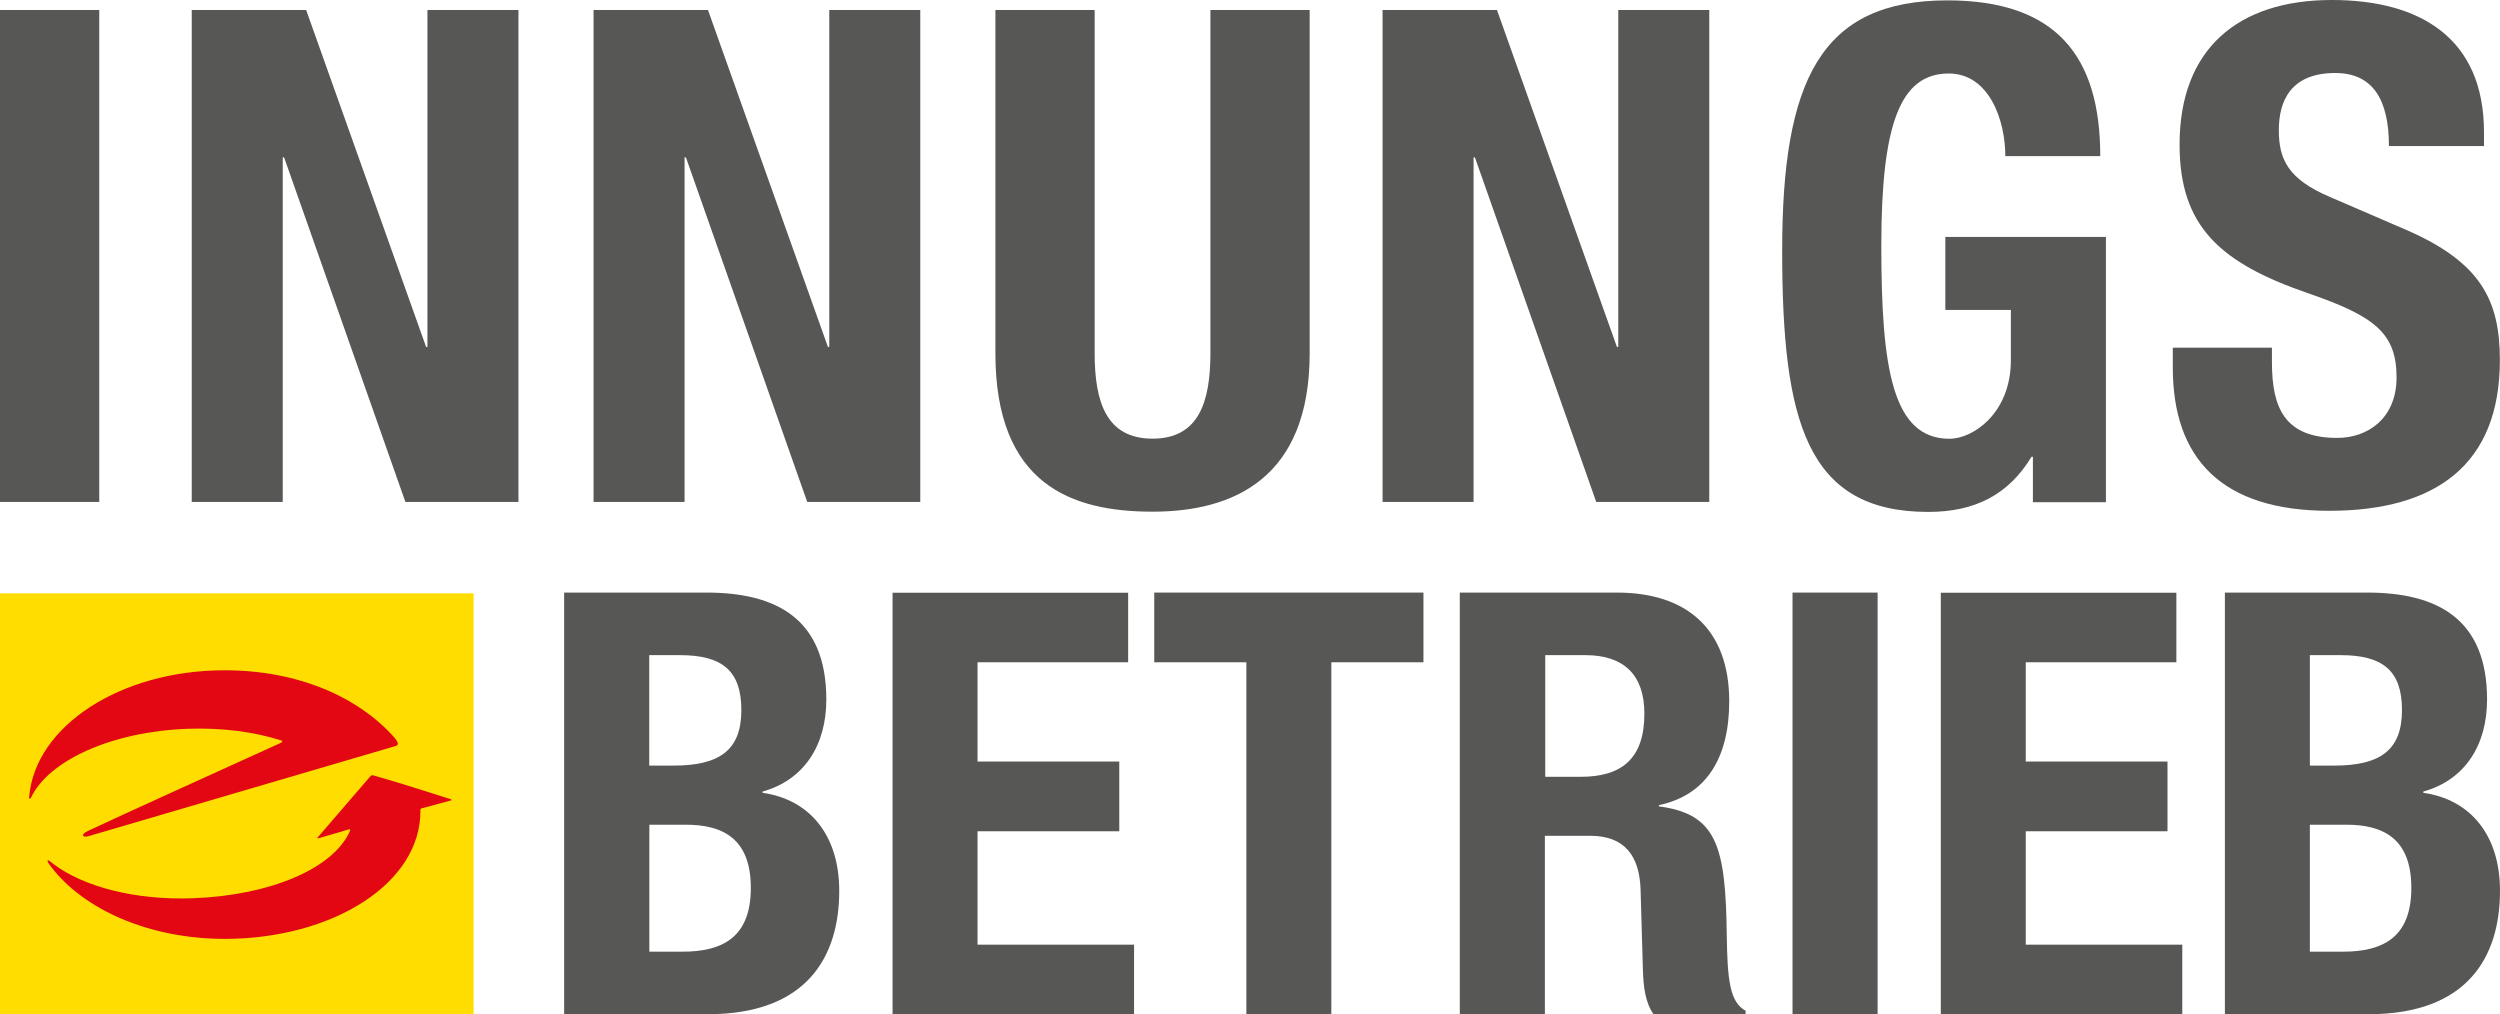
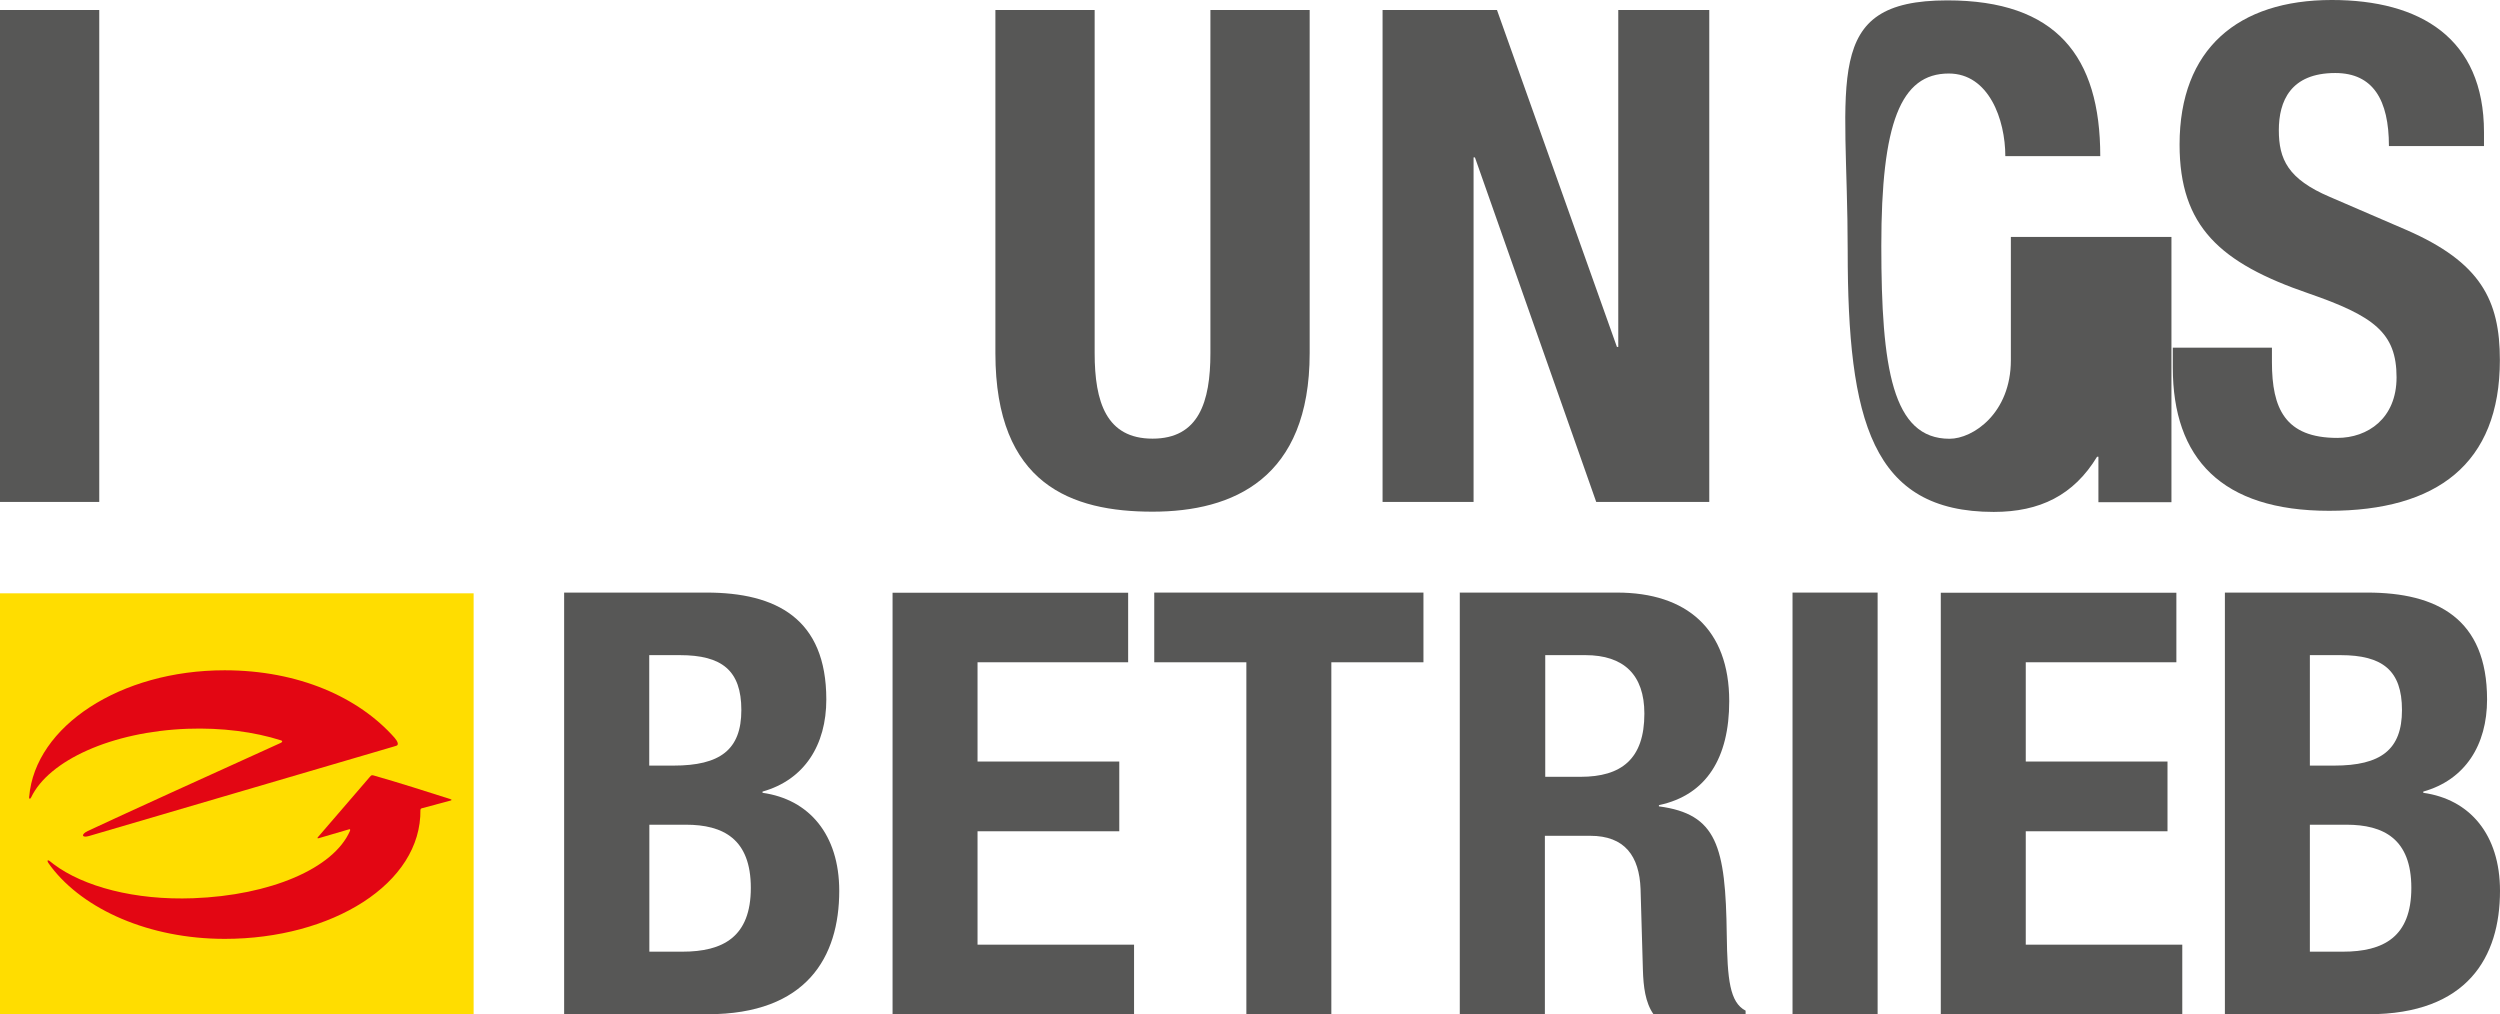
<svg xmlns="http://www.w3.org/2000/svg" data-name="Ebene 1" id="Ebene_1" viewBox="0 0 203.01 82.36">
  <defs>
    <style>
      .cls-1 {
        fill: #575756;
      }

      .cls-2 {
        fill: #e30613;
      }

      .cls-3 {
        fill: #fd0;
      }
    </style>
  </defs>
  <g>
    <polygon class="cls-3" points="0 48.18 38.46 48.18 38.46 82.36 0 82.36 0 48.18 0 48.18" />
    <g>
      <path class="cls-2" d="M34.14,65.74c.1,6.04-7.22,10.5-15.89,10.5-6.12,0-11.43-2.37-14.09-5.84-.07-.1-.14-.19-.21-.29-.18-.26-.07-.33.16-.13.08.06.16.13.24.19,2.43,1.83,6.62,2.95,11.34,2.77,6.25-.23,11.4-2.41,12.73-5.47.05-.12-.03-.14-.03-.14l-2.46.72s-.27.1-.08-.11c.71-.81,3.06-3.56,4.17-4.84.15-.17.16-.18.39-.11,1.9.54,4.35,1.32,6.13,1.89.26.08.04.13.04.13l-2.31.62s-.12.02-.12.11h0Z" />
      <path class="cls-2" d="M2.37,64.7c.48-5.73,7.4-10.27,15.87-10.27,6.02,0,10.9,2.2,13.8,5.48.24.28.38.58.14.65l-.26.08-24.7,7.25c-.58.17-.66-.14-.09-.41,2.66-1.25,10.23-4.69,15.66-7.15.14-.06.18-.16.03-.21-2.17-.69-4.79-1.04-7.6-.94-6.16.23-11.27,2.58-12.69,5.57-.07.15-.18.16-.17-.05h0Z" />
    </g>
  </g>
  <g>
    <path class="cls-1" d="M184.49,28.24v1.17c0,3.75,1.06,6.15,5.31,6.15,2.46,0,4.81-1.57,4.81-4.92,0-3.63-1.85-4.98-7.16-6.82-7.16-2.46-10.46-5.42-10.46-12.08,0-7.77,4.75-11.74,12.36-11.74,7.16,0,12.36,3.08,12.36,10.74v1.12h-7.72c0-3.75-1.29-5.93-4.36-5.93-3.63,0-4.58,2.29-4.58,4.64s.73,3.97,4.14,5.42l6.21,2.68c6.04,2.63,7.6,5.7,7.6,10.57,0,8.44-5.14,12.24-13.87,12.24s-12.69-4.25-12.69-11.63v-1.62h8.05Z" />
    <g>
      <path class="cls-1" d="M0,40.77V.81h8.06v39.95H0Z" />
-       <path class="cls-1" d="M24.86.81l9.74,27.36h.11V.81h7.39v39.95h-9.18l-9.85-27.98h-.11v27.98h-7.39V.81h9.29Z" />
-       <path class="cls-1" d="M57.49.81l9.74,27.36h.11V.81h7.39v39.95h-9.18l-9.85-27.98h-.11v27.98h-7.39V.81h9.29Z" />
      <path class="cls-1" d="M88.89.81v27.87c0,3.97.95,6.94,4.7,6.94s4.7-2.97,4.7-6.94V.81h8.06v27.87c0,10.18-6.21,12.87-12.76,12.87s-12.76-2.18-12.76-12.87V.81h8.06Z" />
      <path class="cls-1" d="M121.56.81l9.74,27.36h.11V.81h7.39v39.95h-9.18l-9.85-27.98h-.11v27.98h-7.39V.81h9.29Z" />
-       <path class="cls-1" d="M162.84,12.68c0-2.97-1.34-6.71-4.59-6.71-3.92,0-5.48,4.03-5.48,13.99s.9,15.67,5.54,15.67c1.9,0,4.98-2.07,4.98-6.38v-4.08h-5.32v-5.93h13.04v21.54h-5.93v-3.69h-.11c-1.9,3.13-4.65,4.48-8.39,4.48-9.9,0-11.86-7.39-11.86-21.21S147.84.03,158.13.03c8.84,0,12.42,4.53,12.42,12.65h-7.72Z" />
+       <path class="cls-1" d="M162.84,12.68c0-2.97-1.34-6.71-4.59-6.71-3.92,0-5.48,4.03-5.48,13.99s.9,15.67,5.54,15.67c1.9,0,4.98-2.07,4.98-6.38v-4.08v-5.93h13.04v21.54h-5.93v-3.69h-.11c-1.9,3.13-4.65,4.48-8.39,4.48-9.9,0-11.86-7.39-11.86-21.21S147.84.03,158.13.03c8.84,0,12.42,4.53,12.42,12.65h-7.72Z" />
    </g>
  </g>
  <g>
    <path class="cls-1" d="M45.81,48.12h11.56c5.66,0,9.73,2.11,9.73,8.68,0,3.69-1.77,6.52-5.18,7.48v.1c3.79.53,6.23,3.4,6.23,7.96,0,5.37-2.64,10.02-10.69,10.02h-11.65v-34.24ZM52.72,62.17h1.97c3.79,0,5.51-1.29,5.51-4.51s-1.58-4.46-4.99-4.46h-2.49v8.97ZM52.72,77.28h2.69c3.31,0,5.56-1.2,5.56-5.18s-2.25-5.13-5.27-5.13h-2.97v10.31Z" />
    <path class="cls-1" d="M91.61,48.12v5.66h-12.23v8.06h11.51v5.66h-11.51v9.21h12.71v5.66h-19.61v-34.24h19.13Z" />
    <path class="cls-1" d="M115.59,48.12v5.66h-7.48v28.58h-6.9v-28.58h-7.48v-5.66h21.87Z" />
    <path class="cls-1" d="M118.56,48.12h12.75c5.66,0,9.11,2.97,9.11,8.82,0,4.56-1.82,7.62-5.71,8.44v.1c4.7.62,5.42,3.21,5.51,10.45.05,3.6.24,5.47,1.53,6.14v.29h-7.48c-.67-.96-.82-2.25-.86-3.6l-.19-6.57c-.1-2.68-1.29-4.32-4.08-4.32h-3.69v14.48h-6.91v-34.24ZM125.47,63.08h2.88c3.31,0,5.18-1.44,5.18-5.13,0-3.16-1.68-4.75-4.79-4.75h-3.26v9.88Z" />
    <path class="cls-1" d="M145.56,82.36v-34.24h6.91v34.24h-6.91Z" />
    <path class="cls-1" d="M176.73,48.12v5.66h-12.23v8.06h11.51v5.66h-11.51v9.21h12.71v5.66h-19.61v-34.24h19.13Z" />
    <path class="cls-1" d="M180.67,48.12h11.56c5.66,0,9.73,2.11,9.73,8.68,0,3.69-1.77,6.52-5.18,7.48v.1c3.79.53,6.23,3.4,6.23,7.96,0,5.37-2.64,10.02-10.69,10.02h-11.65v-34.24ZM187.57,62.17h1.97c3.79,0,5.51-1.29,5.51-4.51s-1.58-4.46-4.99-4.46h-2.49v8.97ZM187.57,77.28h2.68c3.31,0,5.56-1.2,5.56-5.18s-2.25-5.13-5.27-5.13h-2.97v10.31Z" />
  </g>
</svg>